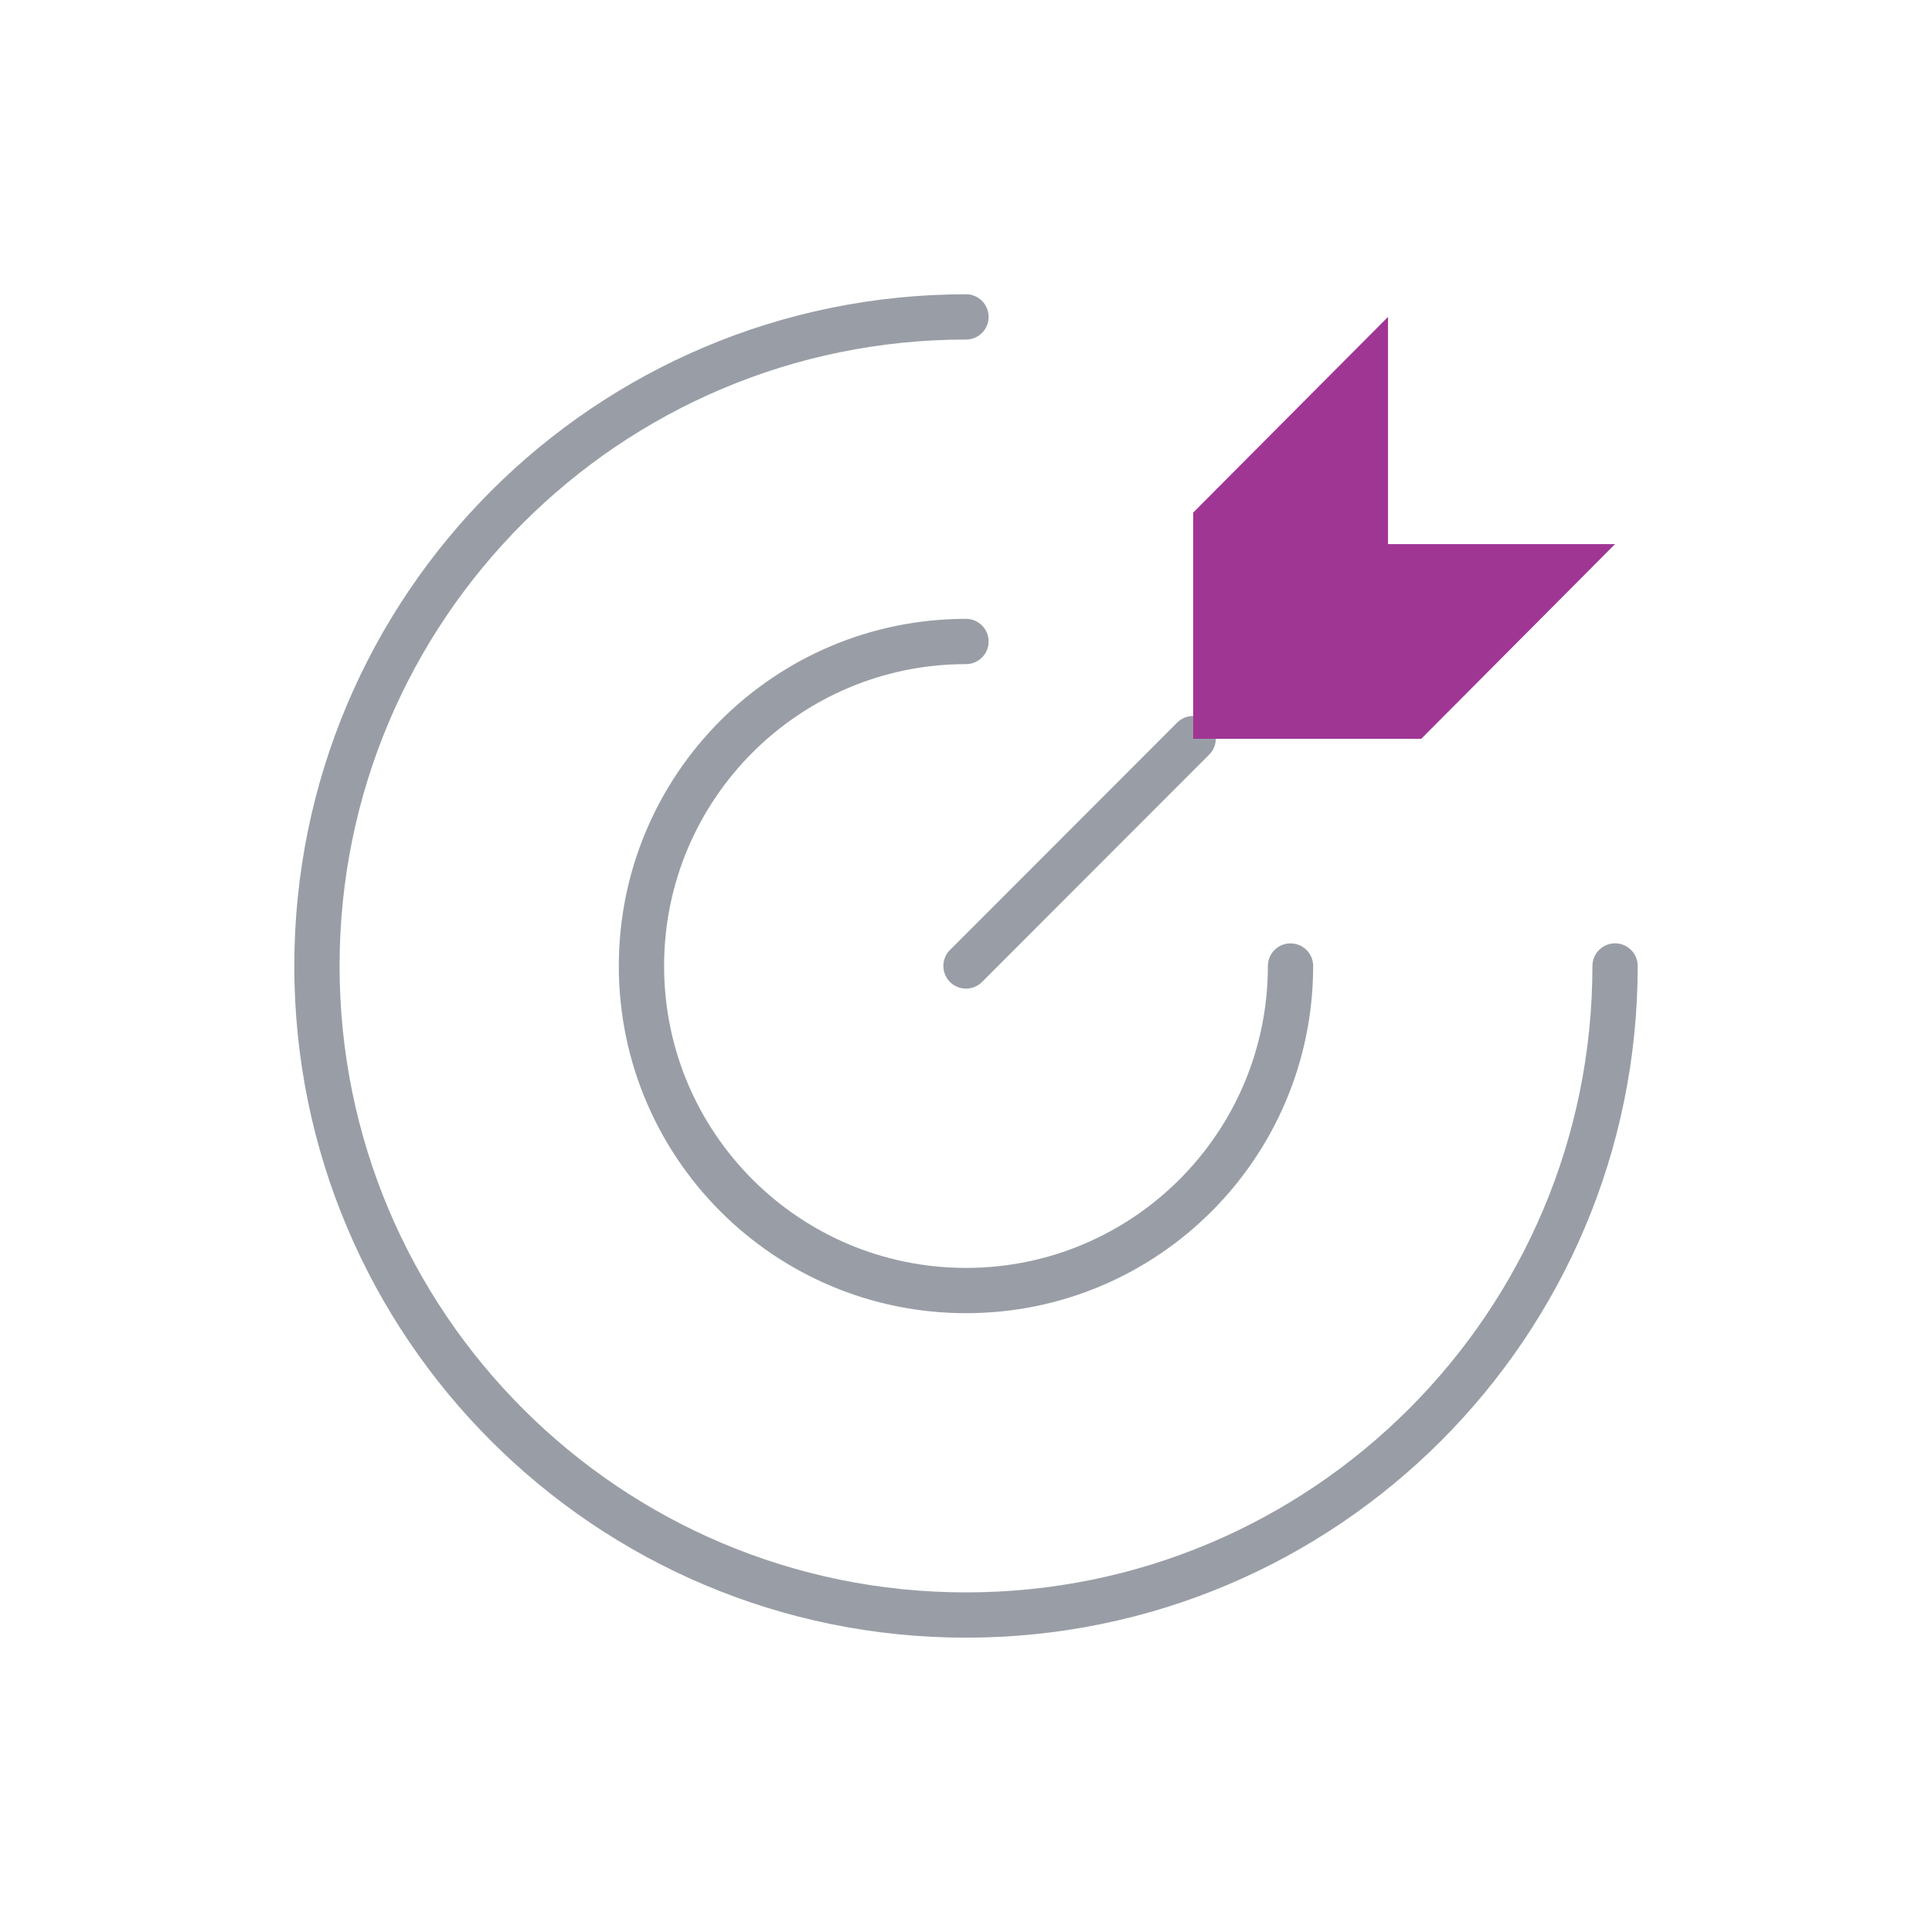
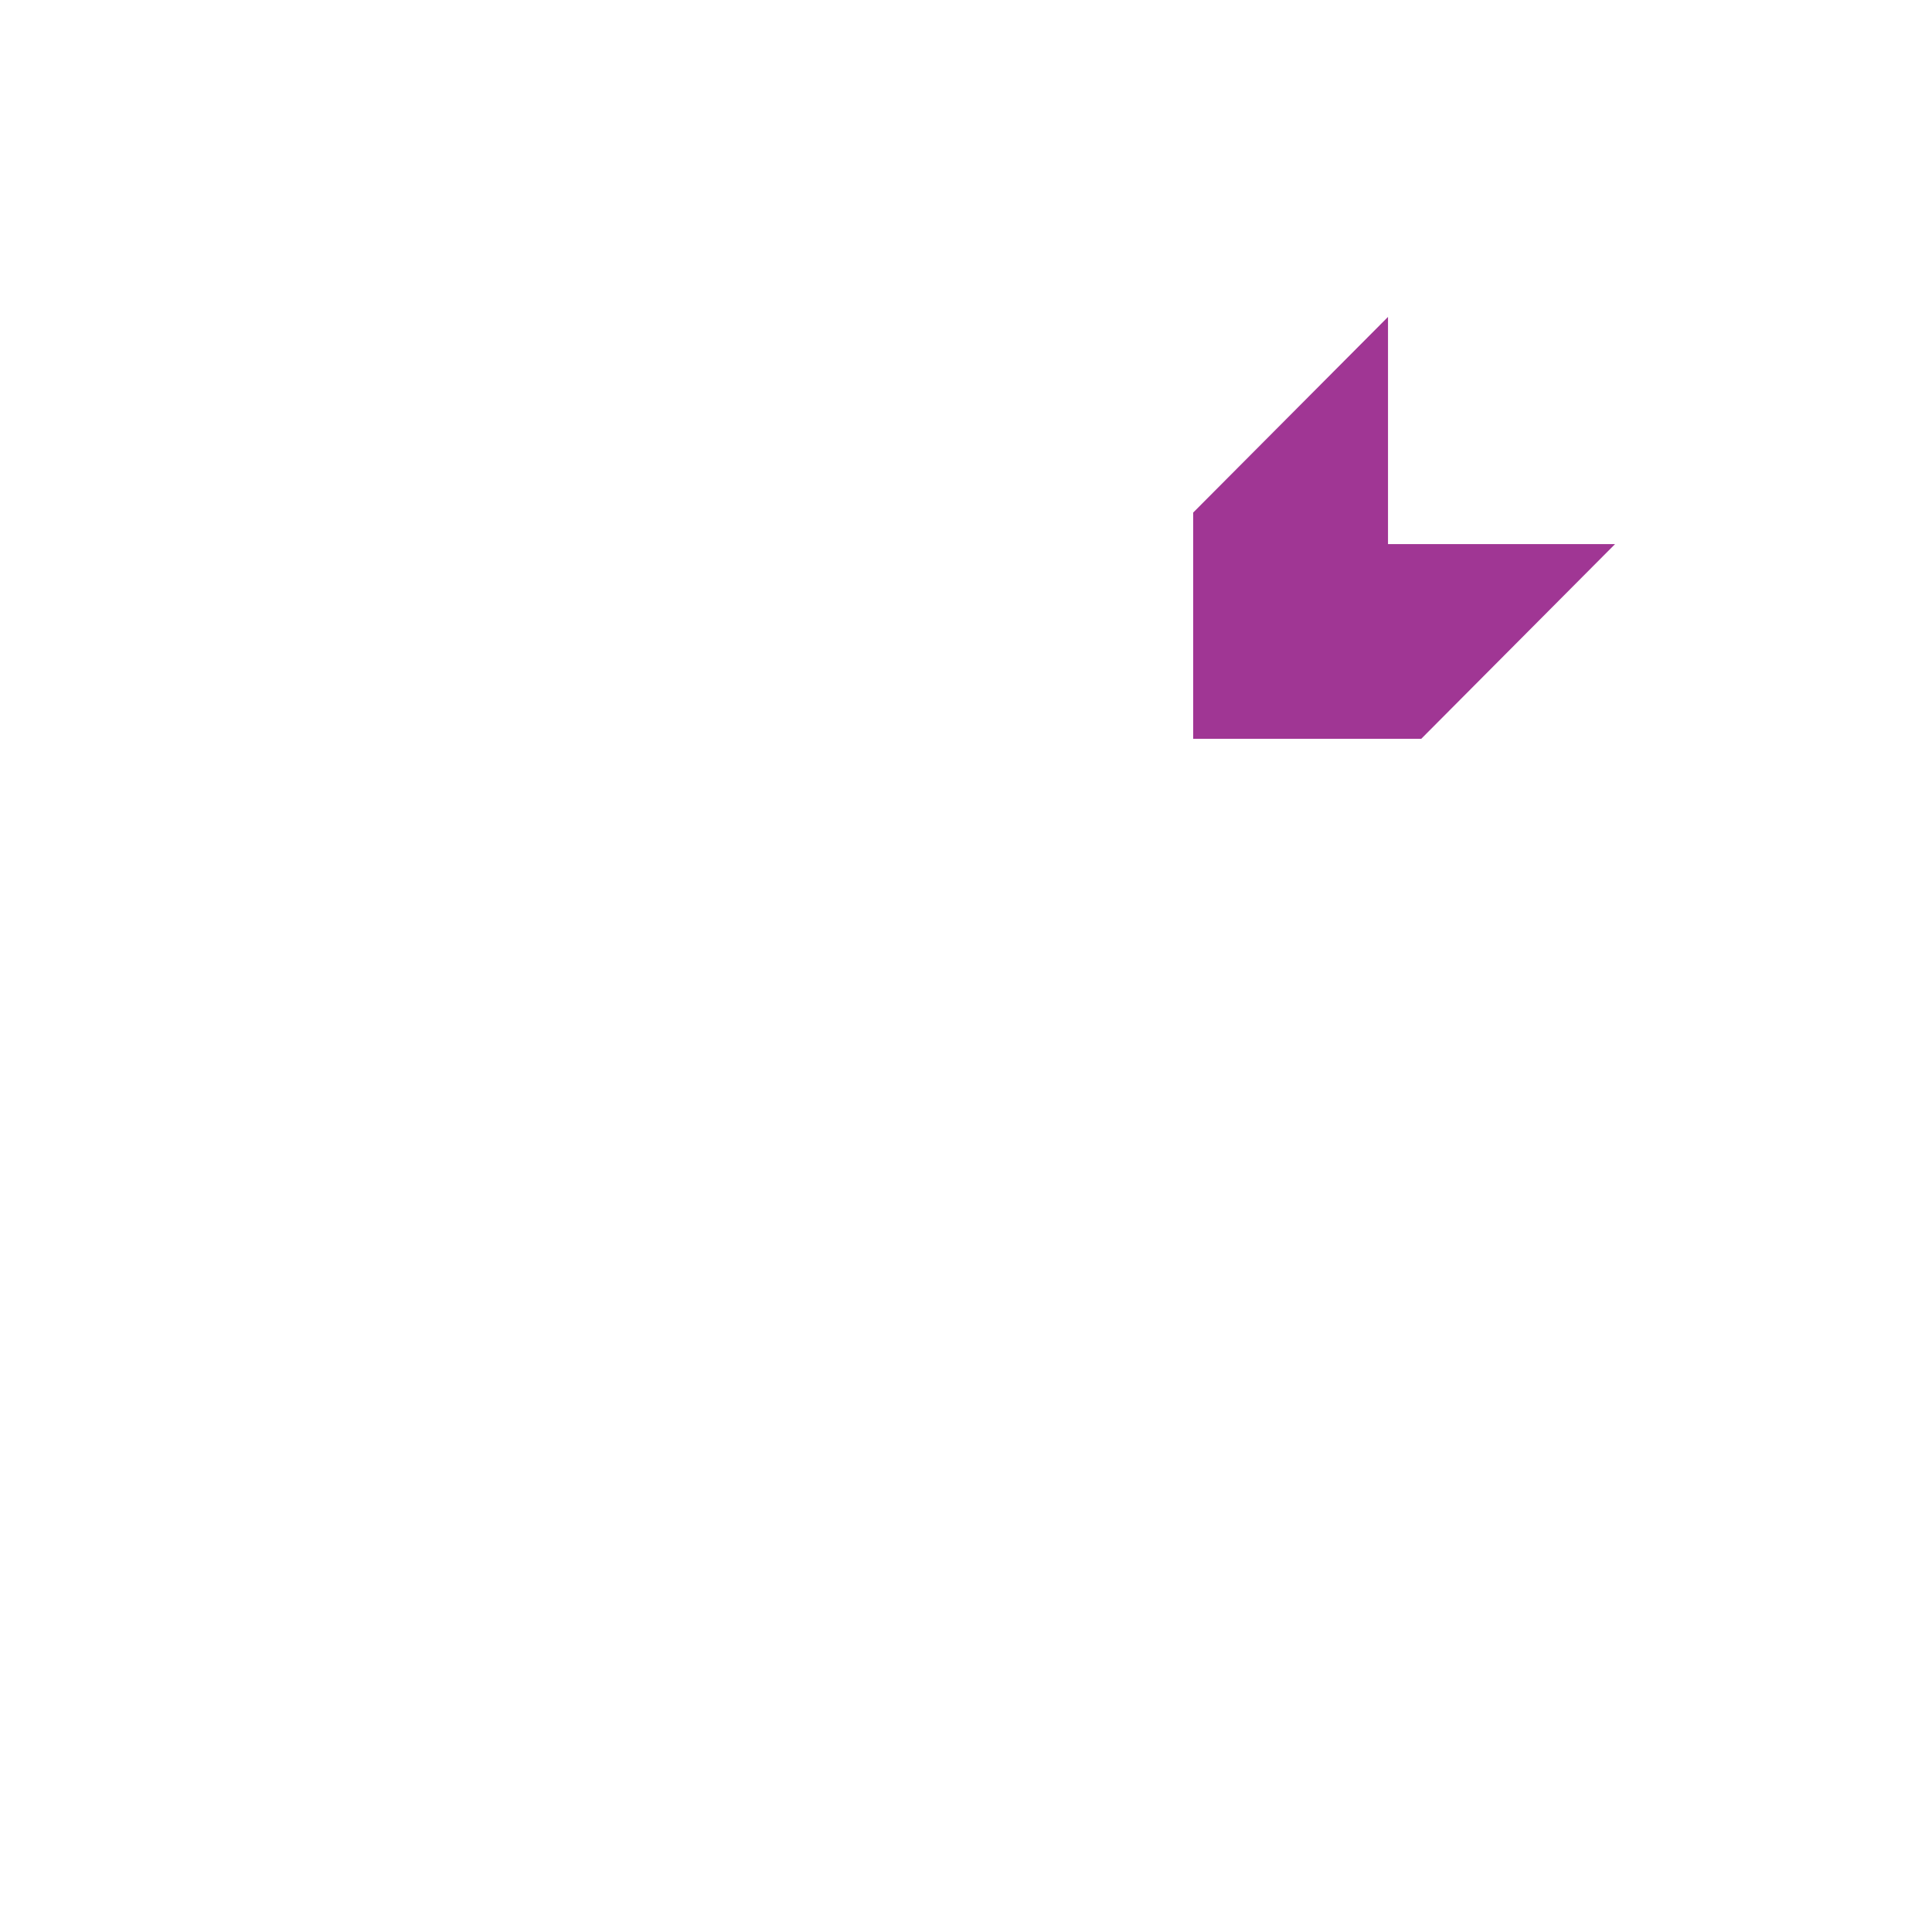
<svg xmlns="http://www.w3.org/2000/svg" width="128" height="128" viewBox="0 0 128 128" fill="none">
  <g id="icon/Location Tracking">
-     <path id="Vector" d="M64 20.996C40.251 20.996 20.998 40.249 20.998 63.998C20.998 87.747 40.251 107 64 107C87.749 107 107.002 87.747 107.002 63.998" stroke="#999EA6" stroke-width="3" stroke-linecap="round" stroke-linejoin="round" />
-     <path id="Vector_2" d="M63.999 42.5C52.124 42.5 42.498 52.126 42.498 64.001C42.498 75.876 52.124 85.502 63.999 85.502C75.874 85.502 85.5 75.876 85.5 64.001" stroke="#999EA6" stroke-width="3" stroke-linecap="round" stroke-linejoin="round" />
-     <path id="Vector_3" d="M64 63.998L79.051 48.934" stroke="#999EA6" stroke-width="3" stroke-linecap="round" stroke-linejoin="round" />
    <path id="Vector_4" d="M79.051 33.96V48.947H94.162L107.002 36.047H91.959V20.996L79.051 33.96Z" fill="#A03694" />
  </g>
</svg>